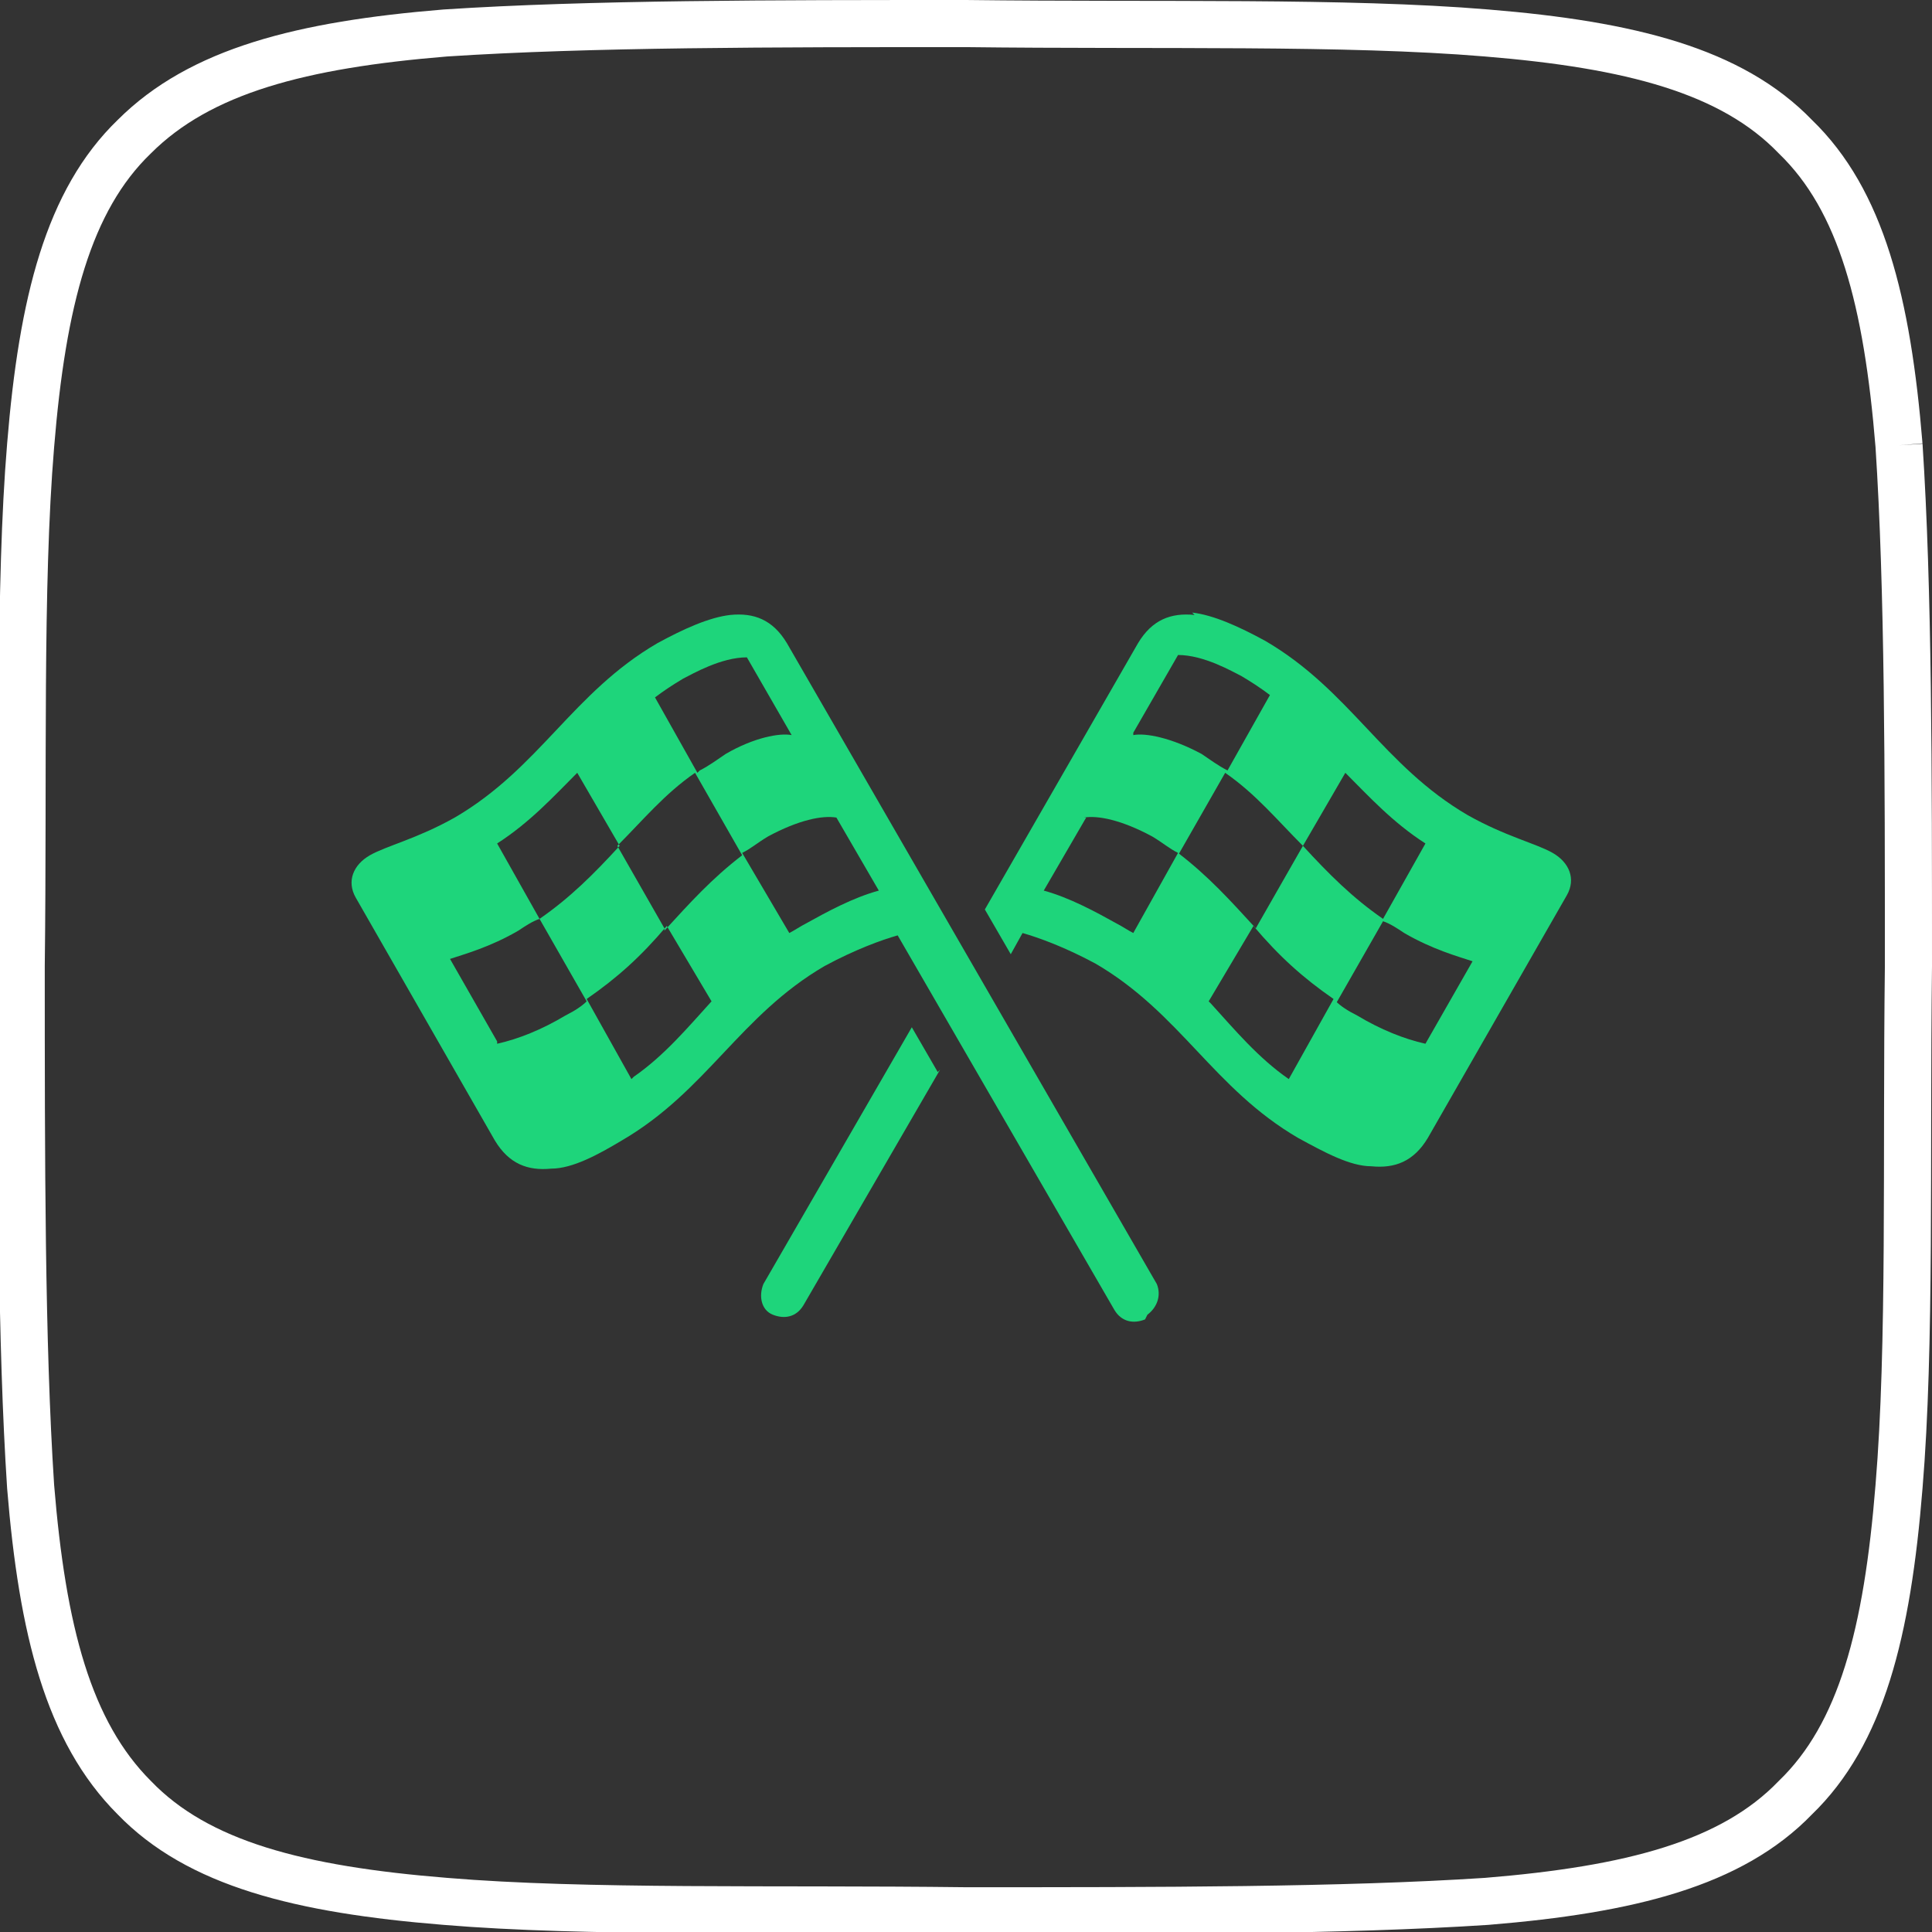
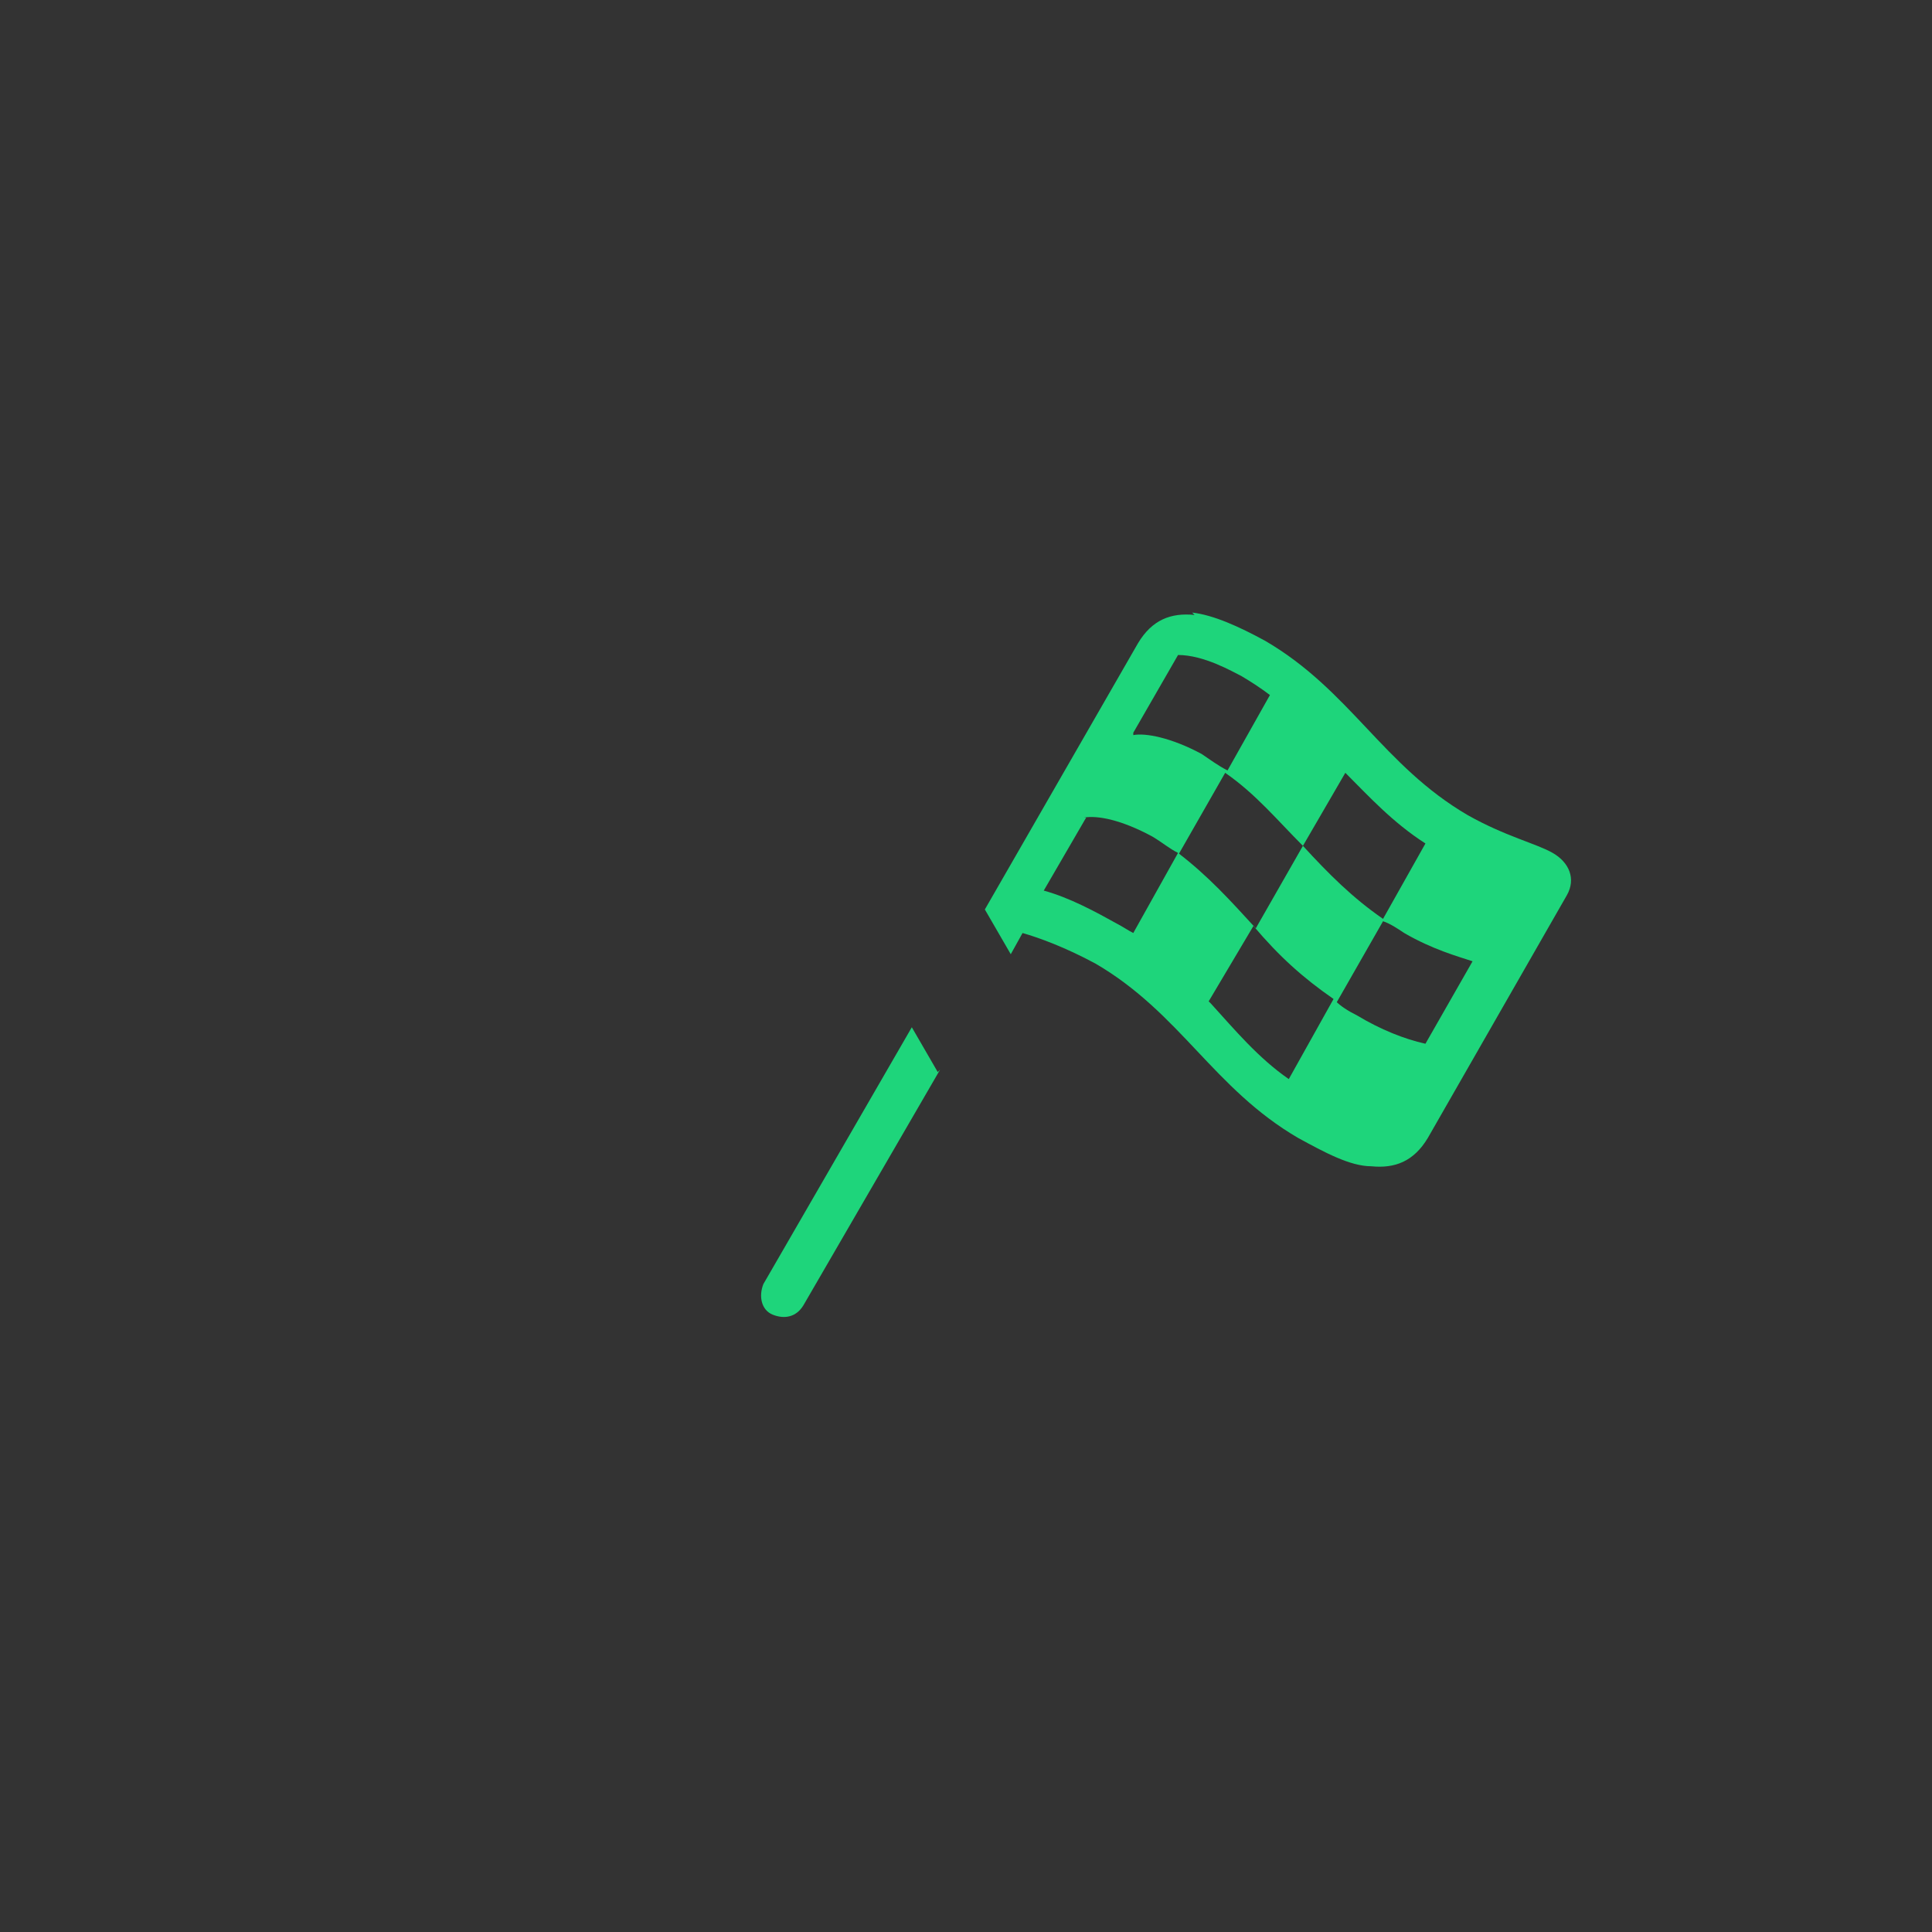
<svg xmlns="http://www.w3.org/2000/svg" version="1.1" viewBox="0 0 82 82">
  <rect x="0" y="0" width="82" height="82" fill="#333333" stroke="none" />
  <defs>
    <style>
      .cls-1 {
        fill-opacity: 0;
      }

      .cls-1, .cls-2 {
        fill: #1ce783;
      }

      .cls-3 {
        fill: none;
        stroke: #fff;
        stroke-width: 2px;
      }

      .cls-2 {
        fill-opacity: .9;
      }
    </style>
  </defs>
  <g>
    <g id="Calque_1">
-       <path class="cls-3" d="M80.6,18.9c-.5-6.1-1.6-10.4-4.4-13.1-2.7-2.8-7-3.9-13.1-4.4-6-.5-13.9-.3-22.1-.4-8.2,0-16,0-22.1.4-6.1.5-10.4,1.6-13.2,4.4-2.8,2.7-3.9,7-4.4,13.1-.5,6-.3,13.9-.4,22.1,0,8.2,0,16,.4,22.1.5,6.1,1.6,10.4,4.4,13.2,2.7,2.8,7,3.9,13.2,4.4,6,.5,13.9.3,22.1.4,8.2,0,16,0,22.1-.4,6.1-.5,10.4-1.6,13.1-4.4,2.8-2.7,3.9-7,4.4-13.2.5-6,.3-13.9.4-22.1,0-8.2,0-16-.4-22.1" />
      <g>
-         <rect class="cls-1" x="13.5" y="24.5" width="55" height="33.1" />
        <path class="cls-2" d="M39.9,45.4l-5.8,10c-.3.5-.8.6-1.3.4s-.6-.8-.4-1.3l6.3-10.9,1.1,1.9ZM50.6,26c.9.1,2,.6,3.1,1.2,3.6,2.1,5,5.3,8.6,7.4,1.6.9,2.9,1.2,3.6,1.6.7.4,1,1.1.6,1.8l-5.9,10.3c-.6,1-1.4,1.3-2.4,1.2-.9,0-2-.6-3.1-1.2-3.6-2.1-5-5.3-8.6-7.4-1.3-.7-2.4-1.1-3.1-1.3l-.5.9-1.1-1.9,6.5-11.3c.6-1,1.4-1.3,2.4-1.2ZM51.4,42.6c1,1.1,2,2.3,3.3,3.2l1.9-3.4c-1.3-.9-2.3-1.8-3.4-3.1l-1.9,3.2ZM56.7,42.5c.2.2.5.4.9.6,1,.6,2,1,2.9,1.2l2-3.5c-.6-.2-1.7-.5-2.9-1.2-.3-.2-.6-.4-.9-.5l-2,3.5ZM46.1,34.7l-1.8,3.1c1.1.3,2.2.9,3.1,1.4.2.1.5.3.7.4l1.9-3.4c-.4-.2-.6-.4-1.1-.7-1.3-.7-2.3-.9-2.9-.8ZM50,36.2c1.3,1,2.2,2,3.3,3.2l2-3.5c-1.1-1.1-2-2.2-3.3-3.1l-2,3.5ZM55.3,35.9c1.1,1.2,2.1,2.2,3.4,3.1l1.8-3.2c-1.4-.9-2.4-2-3.4-3l-1.8,3.1ZM48.1,31.2c.5-.1,1.6.1,2.9.8.3.2.7.5,1.1.7l1.8-3.2c-.4-.3-.7-.5-1.2-.8-.4-.2-1.6-.9-2.7-.9l-1.9,3.3Z" />
-         <path class="cls-2" d="M48.7,55.8c.4-.3.6-.8.4-1.3l-15.7-27.2c-.6-1-1.4-1.3-2.4-1.2-.9.1-2,.6-3.1,1.2-3.6,2.1-5,5.3-8.6,7.4-1.6.9-2.9,1.2-3.6,1.6-.7.4-1,1.1-.6,1.8l5.9,10.3c.6,1,1.4,1.3,2.4,1.2.9,0,2-.6,3-1.2,3.6-2.1,5-5.3,8.6-7.4,1.3-.7,2.4-1.1,3.1-1.3l9.2,15.9c.3.5.8.6,1.3.4ZM29.6,32.8l-1.8-3.2c.4-.3.7-.5,1.2-.8.4-.2,1.6-.9,2.7-.9l1.9,3.3c-.5-.1-1.6.1-2.8.8-.3.2-.7.5-1.1.7ZM33.5,39.6l-2-3.4c.4-.2.6-.4,1.1-.7,1.3-.7,2.3-.9,2.9-.8l1.8,3.1c-1.1.3-2.2.9-3.1,1.4-.2.1-.5.3-.7.4ZM28.2,39.4l-2-3.5c1.1-1.1,2-2.2,3.3-3.1l2,3.5c-1.3,1-2.2,2-3.3,3.2ZM22.9,39l-1.8-3.2c1.4-.9,2.4-2,3.4-3l1.8,3.1c-1.1,1.2-2.1,2.2-3.4,3.1ZM26.8,45.8l-1.9-3.4c1.3-.9,2.3-1.8,3.4-3.1l1.9,3.2c-1,1.1-2,2.3-3.3,3.2ZM21.1,44.2l-2-3.5c.6-.2,1.7-.5,2.9-1.2.3-.2.6-.4.9-.5l2,3.5c-.2.2-.5.4-.9.6-1,.6-2,1-2.9,1.2Z" />
      </g>
    </g>
  </g>
</svg>